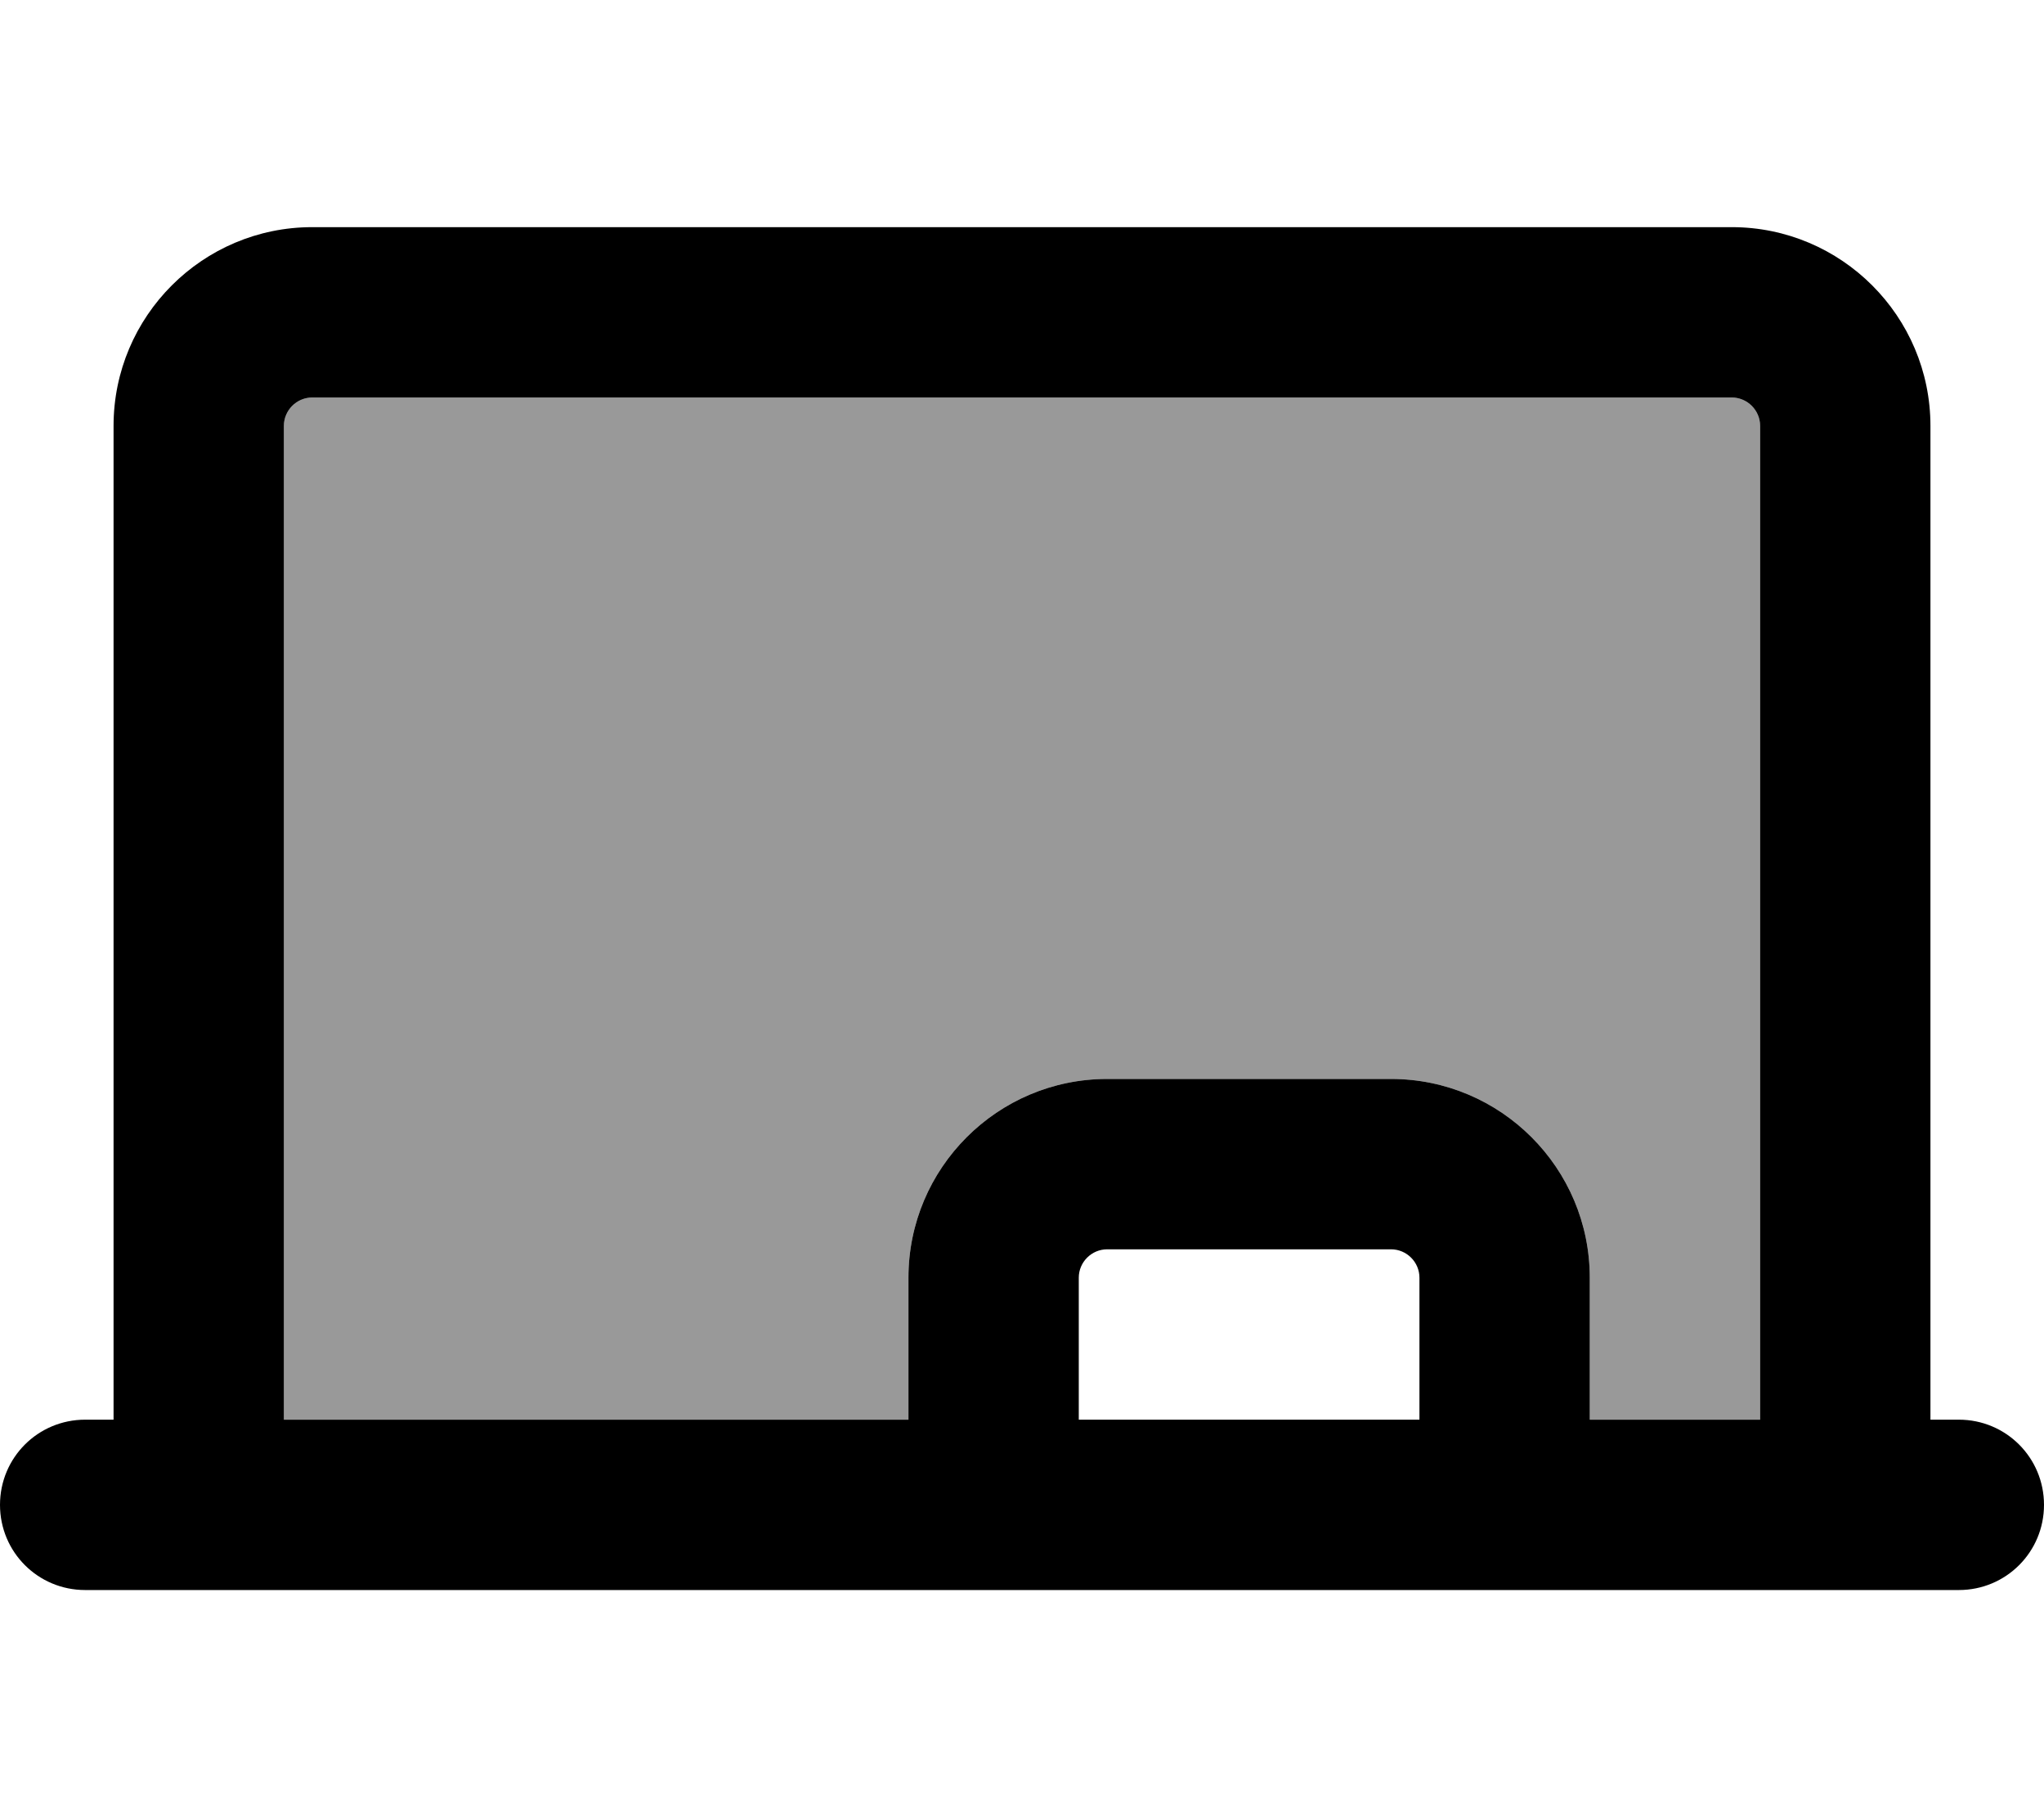
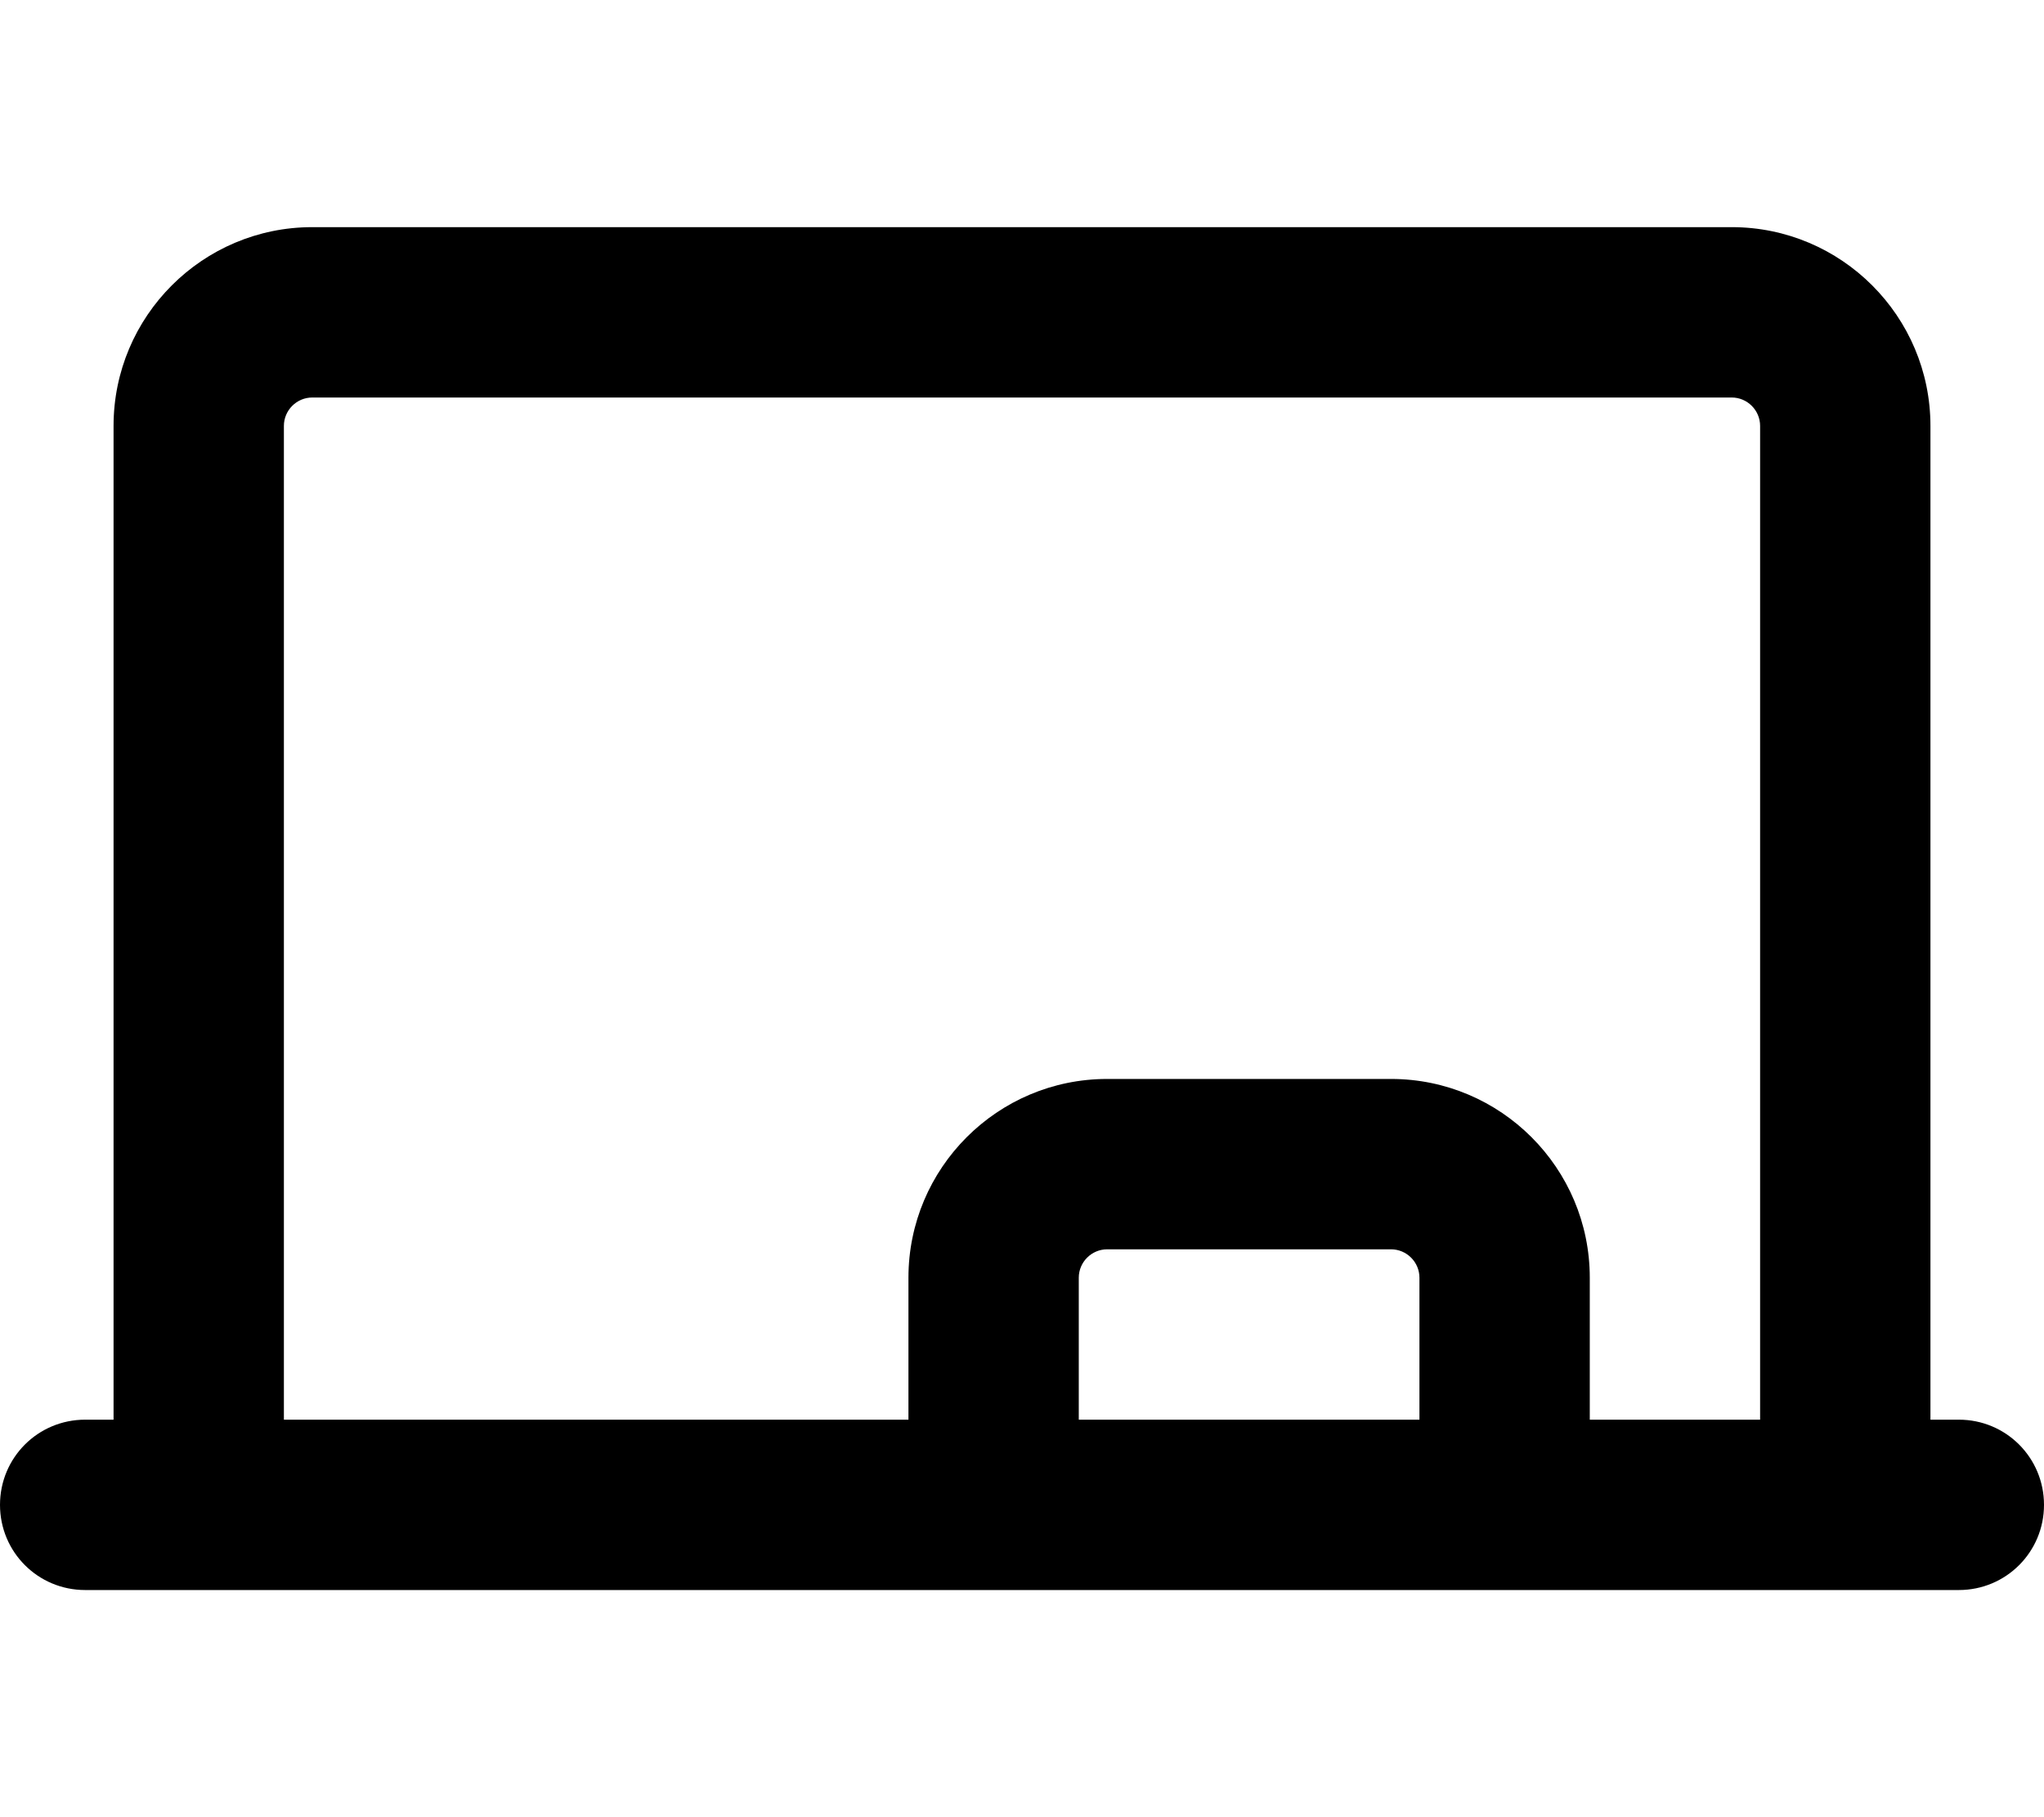
<svg xmlns="http://www.w3.org/2000/svg" viewBox="0 0 576 512">
-   <path style="fill:currentColor;opacity:.4" d="M80 120c0-4.4 3.6-8 8-8l400 0c4.4 0 8 3.6 8 8l0 280-48 0 0-40c0-30.9-25.1-56-56-56l-80 0c-30.9 0-56 25.1-56 56l0 40-176 0 0-280z" />
  <path style="fill:currentColor;opacity:1" d="M80 120l0 280 176 0 0-40c0-30.9 25.1-56 56-56l80 0c30.9 0 56 25.1 56 56l0 40 48 0 0-280c0-4.4-3.6-8-8-8L88 112c-4.4 0-8 3.6-8 8zM32 400l0-280c0-30.9 25.1-56 56-56l400 0c30.9 0 56 25.1 56 56l0 280 8 0c13.3 0 24 10.7 24 24s-10.7 24-24 24L24 448c-13.3 0-24-10.7-24-24s10.7-24 24-24l8 0zm368-40c0-4.4-3.6-8-8-8l-80 0c-4.4 0-8 3.6-8 8l0 40 96 0 0-40z" />
</svg>